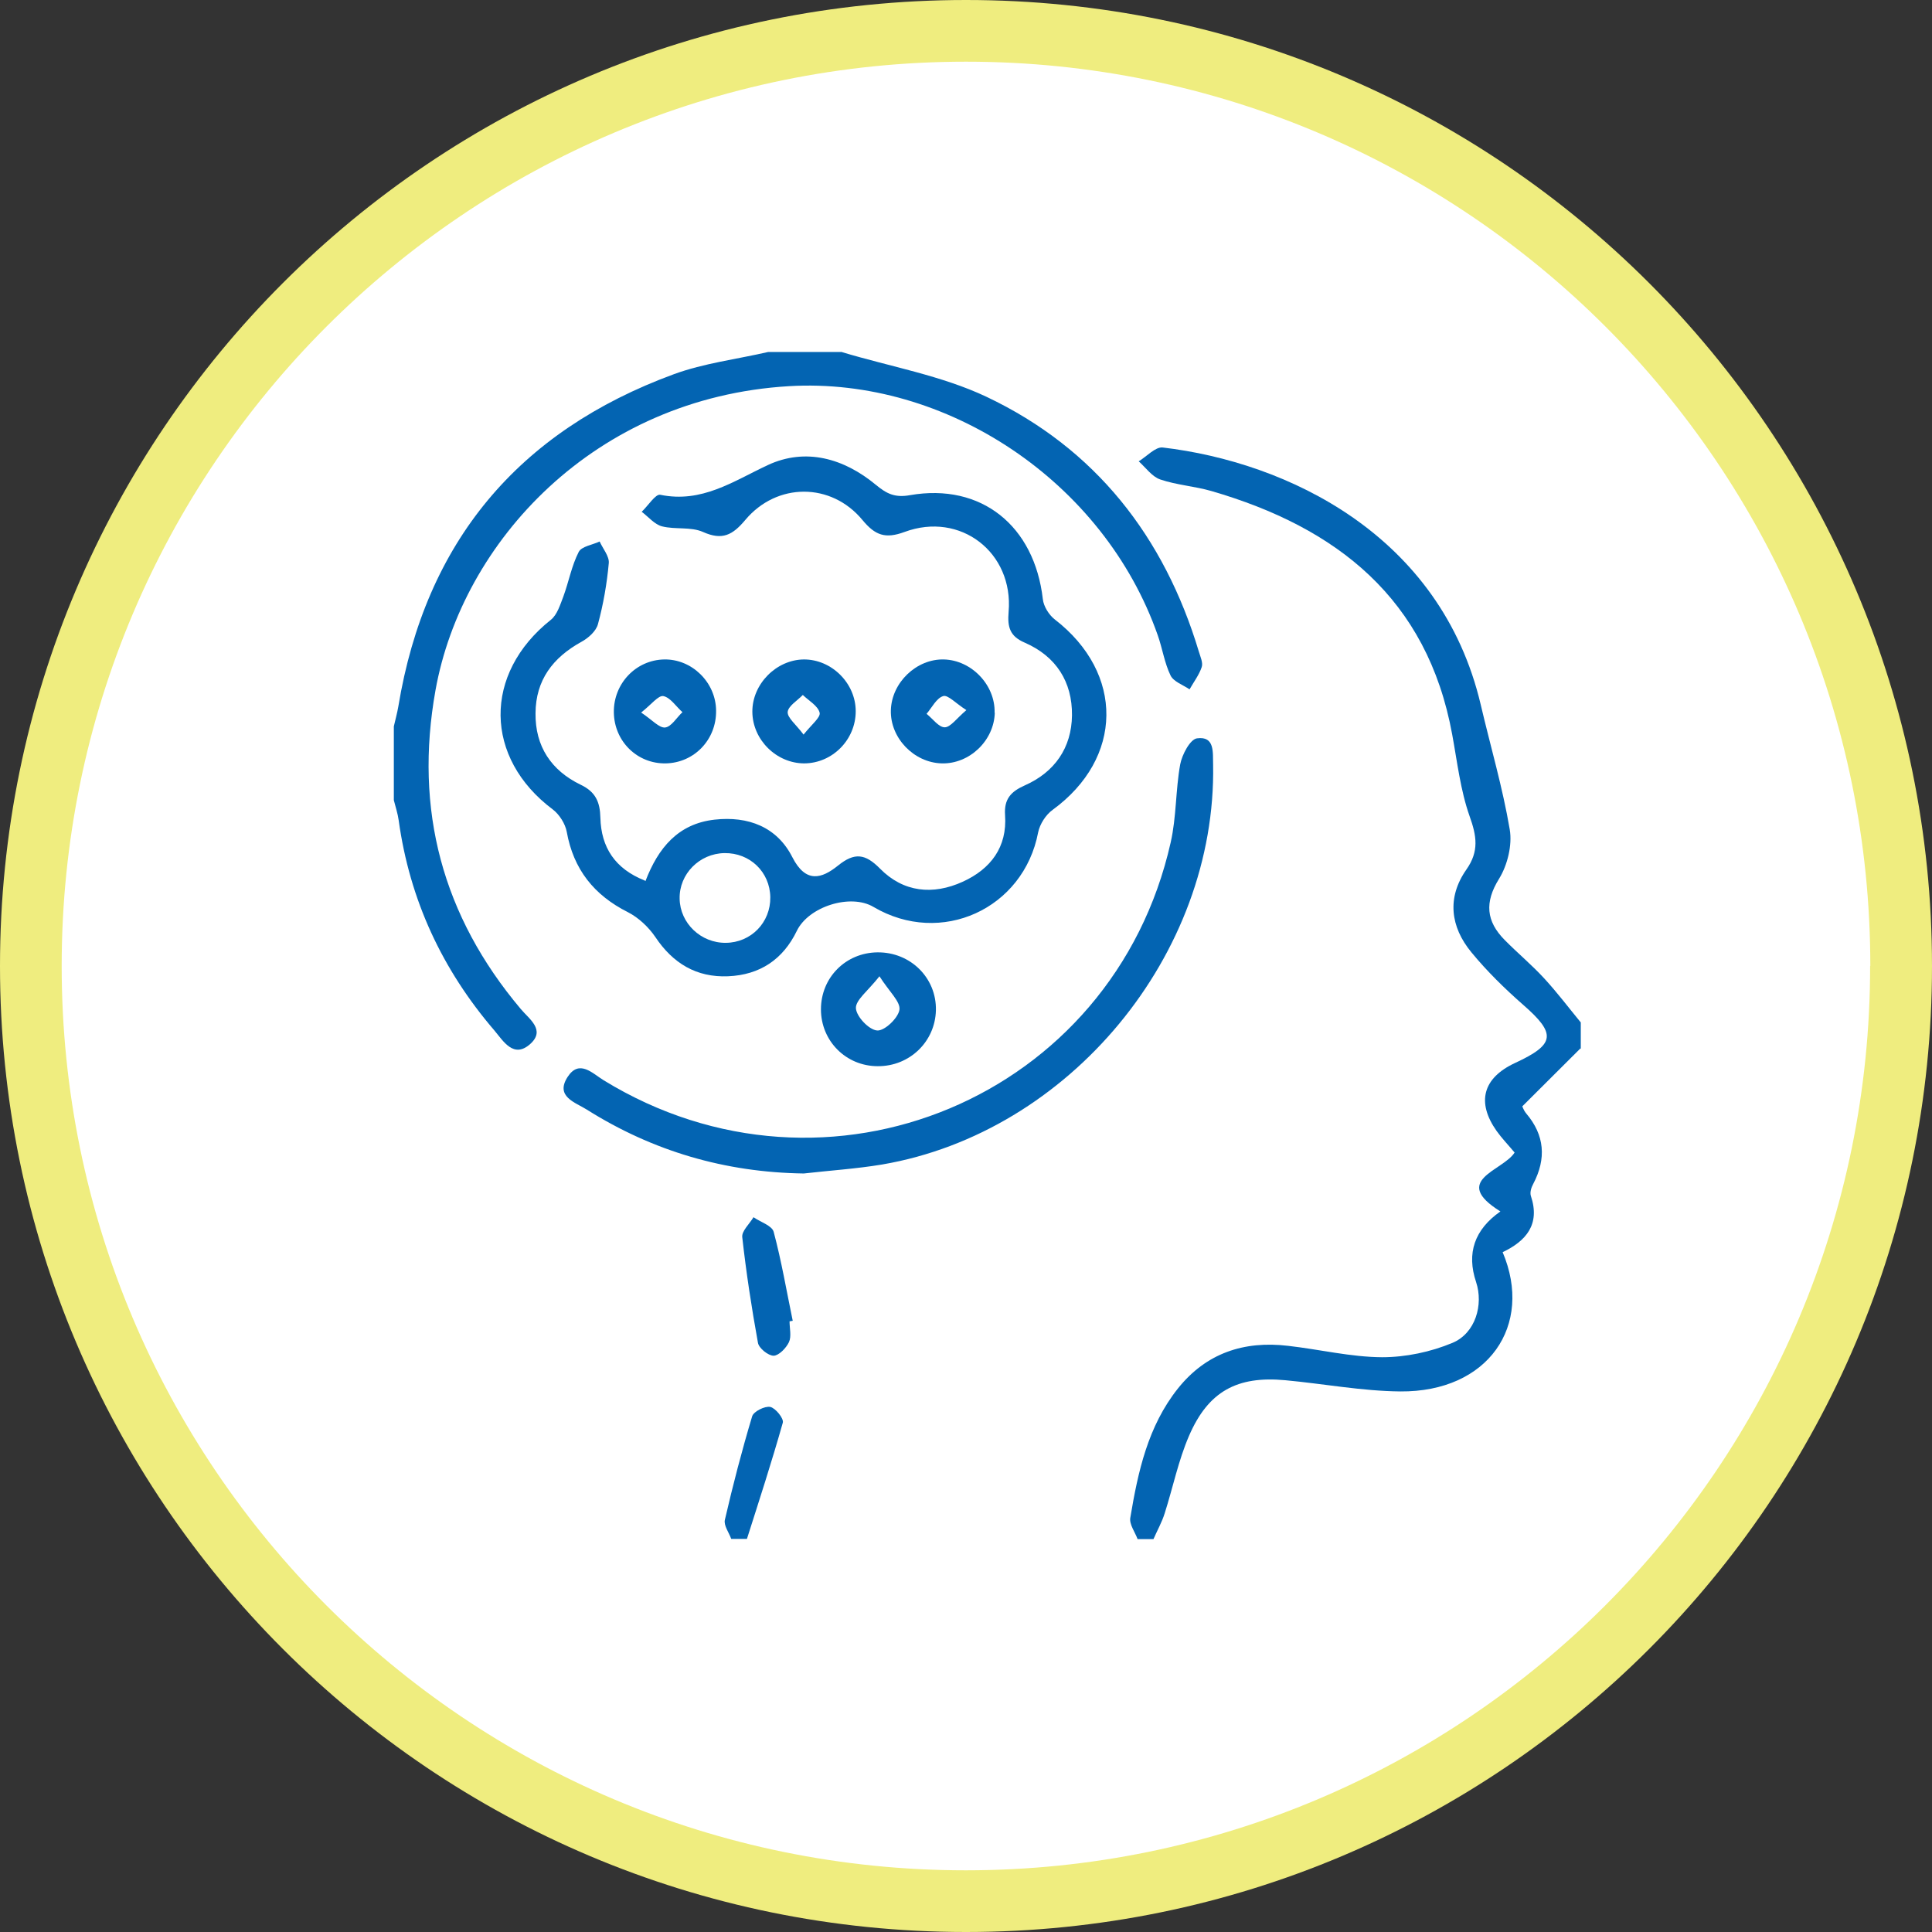
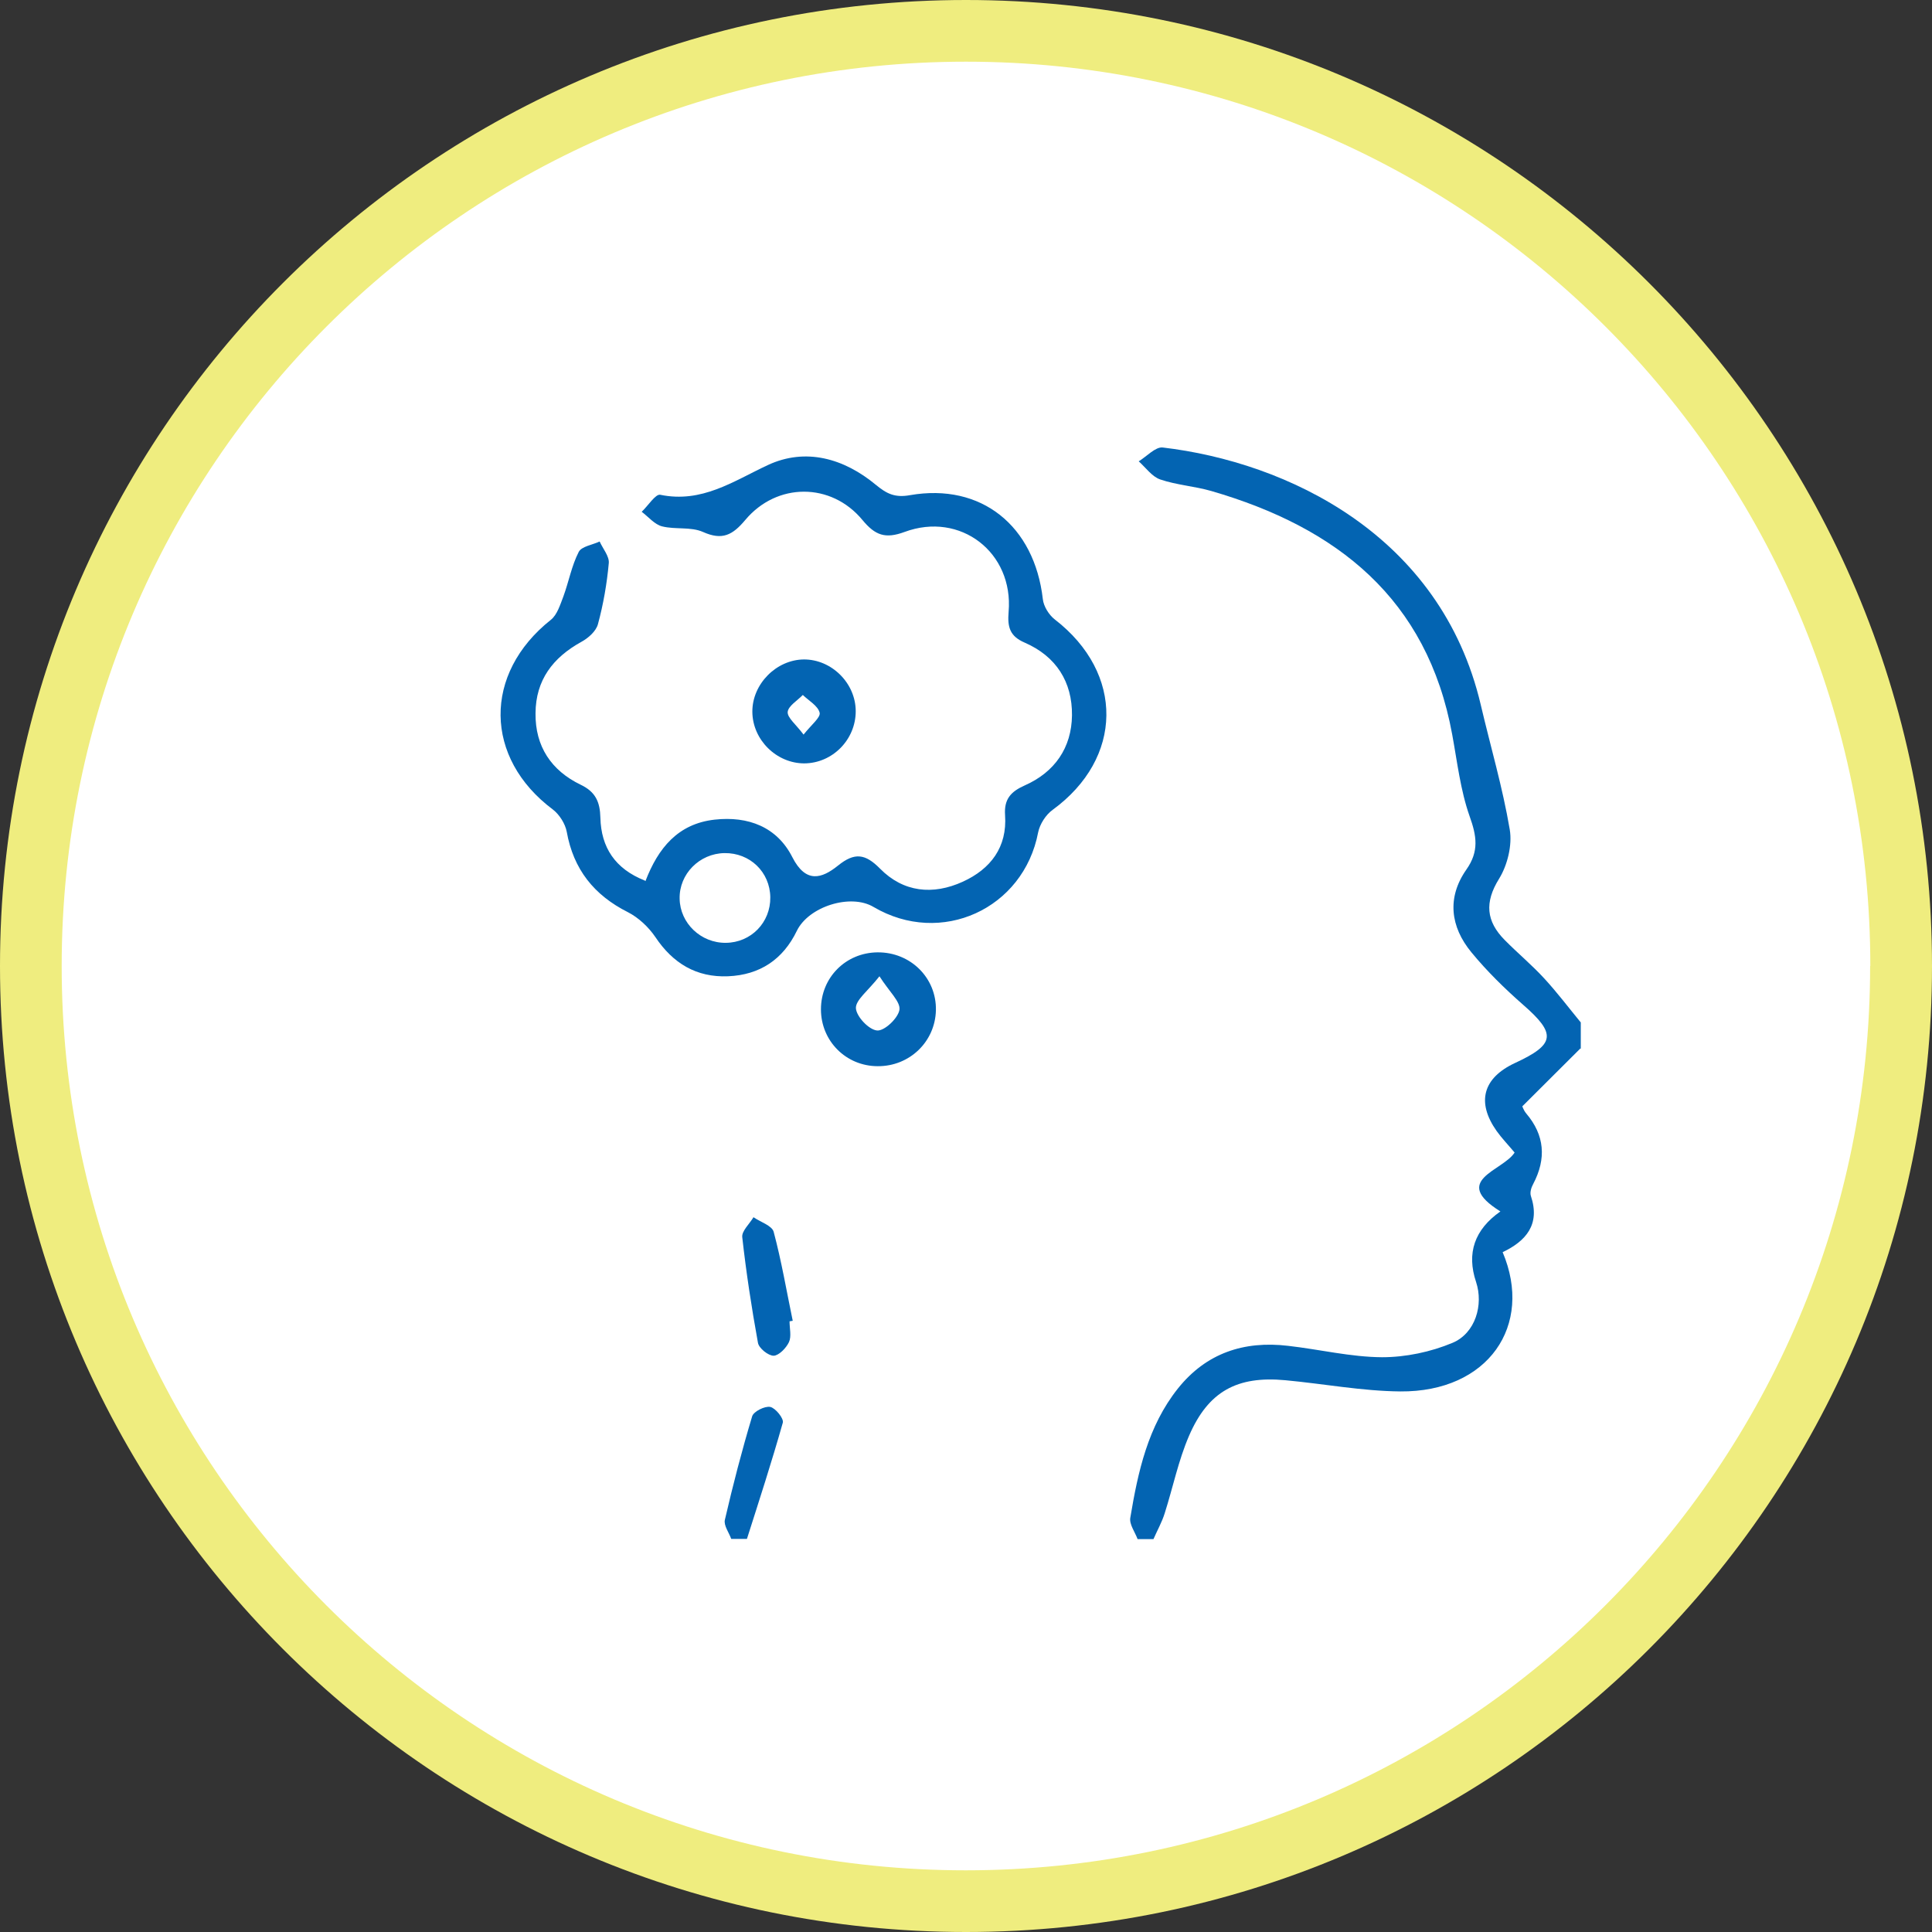
<svg xmlns="http://www.w3.org/2000/svg" id="Capa_2" data-name="Capa 2" viewBox="0 0 103.36 103.36">
  <rect x="0" y="0" width="103.36" height="103.36" fill="#333333" stroke="none" />
  <defs>
    <style> .cls-1 { fill: #efed7f; } .cls-1, .cls-2, .cls-3 { stroke-width: 0px; } .cls-2 { fill: #0364b2; } .cls-3 { fill: #fff; } </style>
  </defs>
  <g id="Capa_1-2" data-name="Capa 1">
    <g>
      <g>
        <path class="cls-1" d="M103.36,51.68c0,28.54-23.14,51.68-51.68,51.68S0,80.22,0,51.68,23.14,0,51.68,0s51.68,23.14,51.68,51.68" />
        <path class="cls-3" d="M100.05,51.68c0,26.72-21.66,48.38-48.38,48.38S3.3,78.4,3.3,51.68,24.96,3.3,51.68,3.3s48.38,21.66,48.38,48.38" />
      </g>
      <path class="cls-2" d="M84.55,56.09c-.99.99-1.98,1.97-3.1,3.09-.04-.08.04.2.21.4q1.45,1.71.36,3.77c-.1.18-.18.45-.12.63.51,1.52-.25,2.41-1.51,3.01,1.66,3.92-.77,7.49-5.48,7.45-2.05-.02-4.1-.41-6.15-.6-2.57-.24-4.12.59-5.15,2.98-.57,1.32-.86,2.76-1.3,4.14-.15.48-.4.92-.6,1.38h-.85c-.14-.38-.45-.79-.39-1.14.41-2.46.94-4.9,2.55-6.92,1.51-1.89,3.53-2.56,5.89-2.28,1.68.19,3.35.6,5.03.61,1.26,0,2.6-.28,3.77-.77,1.23-.52,1.66-2.04,1.26-3.25q-.78-2.32,1.3-3.78c-2.68-1.67.14-2.17.76-3.15-.36-.43-.69-.77-.96-1.15-1.09-1.54-.74-2.84.98-3.64,2.16-1,2.22-1.56.43-3.12-.98-.86-1.93-1.79-2.76-2.8-1.13-1.37-1.32-2.93-.27-4.43.69-.98.55-1.8.17-2.86-.49-1.39-.66-2.91-.93-4.37-1.33-7.27-6.17-11.07-12.88-13.02-.9-.26-1.86-.32-2.74-.62-.44-.15-.77-.63-1.15-.97.43-.26.89-.78,1.28-.74,6.64.78,14.88,4.66,17.02,13.77.52,2.22,1.17,4.42,1.55,6.67.14.83-.12,1.9-.57,2.63-.79,1.27-.69,2.28.3,3.28.69.7,1.45,1.33,2.12,2.06.69.75,1.3,1.56,1.95,2.35v1.41Z" />
-       <path class="cls-2" d="M45.05,18.84c2.59.78,5.32,1.25,7.73,2.39,5.82,2.76,9.51,7.48,11.36,13.64.08.27.23.59.15.82-.14.42-.43.8-.65,1.19-.35-.24-.86-.41-1.02-.75-.32-.66-.43-1.43-.68-2.14-2.89-8.25-11.34-13.83-19.73-13.33-10.43.62-17.49,8.35-18.91,16.26-1.15,6.41.37,12.09,4.56,17.06.45.54,1.34,1.12.51,1.87-.89.8-1.44-.15-1.92-.72-2.79-3.25-4.53-6.98-5.12-11.24-.05-.37-.17-.72-.26-1.08v-3.95c.08-.35.18-.71.24-1.06,1.45-8.8,6.41-14.72,14.74-17.78,1.61-.59,3.36-.8,5.05-1.19h3.95Z" />
      <path class="cls-2" d="M39.12,82.33c-.12-.34-.41-.72-.34-1.02.43-1.86.91-3.71,1.46-5.54.08-.26.68-.56.97-.5.28.06.73.62.67.84-.59,2.09-1.26,4.15-1.92,6.22h-.85Z" />
      <path class="cls-2" d="M34.53,47.14c.68-1.77,1.74-3.07,3.7-3.29,1.8-.2,3.34.39,4.16,2.01.72,1.41,1.57,1.15,2.44.45.89-.72,1.46-.64,2.25.16,1.25,1.27,2.83,1.43,4.43.7,1.49-.68,2.38-1.85,2.26-3.56-.06-.86.31-1.26,1.05-1.59,1.61-.71,2.51-2.02,2.53-3.75.02-1.79-.85-3.16-2.53-3.89-.79-.34-.93-.82-.86-1.65.27-3.17-2.58-5.38-5.57-4.27-1.03.38-1.57.18-2.25-.64-1.67-2.02-4.58-2.02-6.27,0-.68.81-1.23,1.1-2.26.64-.65-.29-1.48-.12-2.19-.3-.4-.1-.73-.51-1.09-.78.34-.32.74-.96.99-.91,2.23.46,3.9-.72,5.76-1.59,2.02-.94,4.07-.36,5.78,1.06.57.47,1.01.7,1.83.55,3.81-.66,6.65,1.64,7.1,5.56.04.39.33.85.64,1.09,3.73,2.88,3.67,7.43-.12,10.19-.36.26-.68.76-.77,1.2-.78,4.1-5.2,6.12-8.81,3.99-1.23-.73-3.47-.02-4.1,1.28-.74,1.53-1.98,2.36-3.68,2.43-1.69.07-2.95-.69-3.89-2.1-.36-.53-.9-1.04-1.47-1.33-1.81-.91-2.91-2.29-3.27-4.3-.08-.43-.39-.92-.74-1.19-3.69-2.76-3.74-7.27-.11-10.15.34-.27.5-.81.67-1.25.29-.79.44-1.64.82-2.38.15-.3.74-.38,1.12-.56.17.38.52.79.49,1.15-.1,1.1-.29,2.2-.58,3.27-.1.38-.52.75-.89.95-1.52.84-2.44,2.04-2.45,3.82-.02,1.77.84,3.06,2.41,3.82.8.38,1.04.92,1.06,1.77.04,1.58.78,2.73,2.38,3.36M38.83,50.44c1.35-.01,2.4-1.09,2.38-2.44-.02-1.35-1.09-2.38-2.45-2.36-1.34.02-2.43,1.12-2.4,2.44.02,1.31,1.14,2.38,2.48,2.36" />
-       <path class="cls-2" d="M43,62.78c-4.21-.06-8.07-1.19-11.61-3.42-.6-.38-1.71-.69-1.02-1.75.62-.95,1.32-.19,1.92.18,11.96,7.34,27.27.94,30.34-12.72.31-1.36.26-2.8.51-4.18.1-.52.53-1.34.9-1.39.96-.13.84.76.86,1.4.19,10.16-7.69,19.69-17.71,21.4-1.38.23-2.79.32-4.19.48" />
      <path class="cls-2" d="M46.96,57.04c-1.7,0-3.04-1.35-3.04-3.04,0-1.7,1.32-3.03,3.02-3.05,1.77-.02,3.17,1.37,3.13,3.1-.04,1.68-1.41,3-3.11,2.99M47.05,52.23c-.62.79-1.28,1.27-1.26,1.71.03.45.7,1.16,1.14,1.19.39.03,1.12-.66,1.19-1.11.06-.43-.54-.96-1.07-1.79" />
-       <path class="cls-2" d="M53.22,38.13c-.04,1.49-1.35,2.75-2.84,2.71-1.49-.04-2.76-1.36-2.72-2.84.04-1.49,1.38-2.76,2.84-2.72,1.48.04,2.75,1.37,2.71,2.85M51.7,37.99c-.58-.37-.99-.83-1.24-.75-.36.11-.6.61-.89.95.33.26.65.72.97.72.31,0,.63-.47,1.16-.92" />
-       <path class="cls-2" d="M38.31,38.02c.02,1.55-1.17,2.79-2.69,2.82-1.53.03-2.76-1.18-2.78-2.73-.02-1.54,1.18-2.8,2.69-2.83,1.49-.03,2.77,1.23,2.78,2.74M34.3,38.12c.59.39.96.83,1.28.8.33-.03.62-.53.93-.82-.34-.3-.64-.78-1.02-.86-.27-.05-.64.45-1.19.88" />
      <path class="cls-2" d="M43,35.28c1.49-.01,2.78,1.27,2.78,2.77,0,1.52-1.24,2.78-2.75,2.79-1.49,0-2.77-1.26-2.78-2.76-.01-1.48,1.28-2.79,2.76-2.8M42.99,39.3c.42-.53.92-.92.86-1.17-.09-.37-.58-.64-.9-.95-.29.3-.78.59-.81.91-.02.31.44.66.85,1.21" />
      <path class="cls-2" d="M42.24,70.69c0,.37.11.8-.03,1.11-.15.32-.54.72-.82.73-.29,0-.79-.4-.84-.69-.34-1.87-.63-3.76-.84-5.65-.04-.33.39-.71.6-1.07.38.26.99.45,1.08.78.42,1.57.69,3.17,1.02,4.76-.06.01-.11.02-.17.03" />
    </g>
  </g>
</svg>